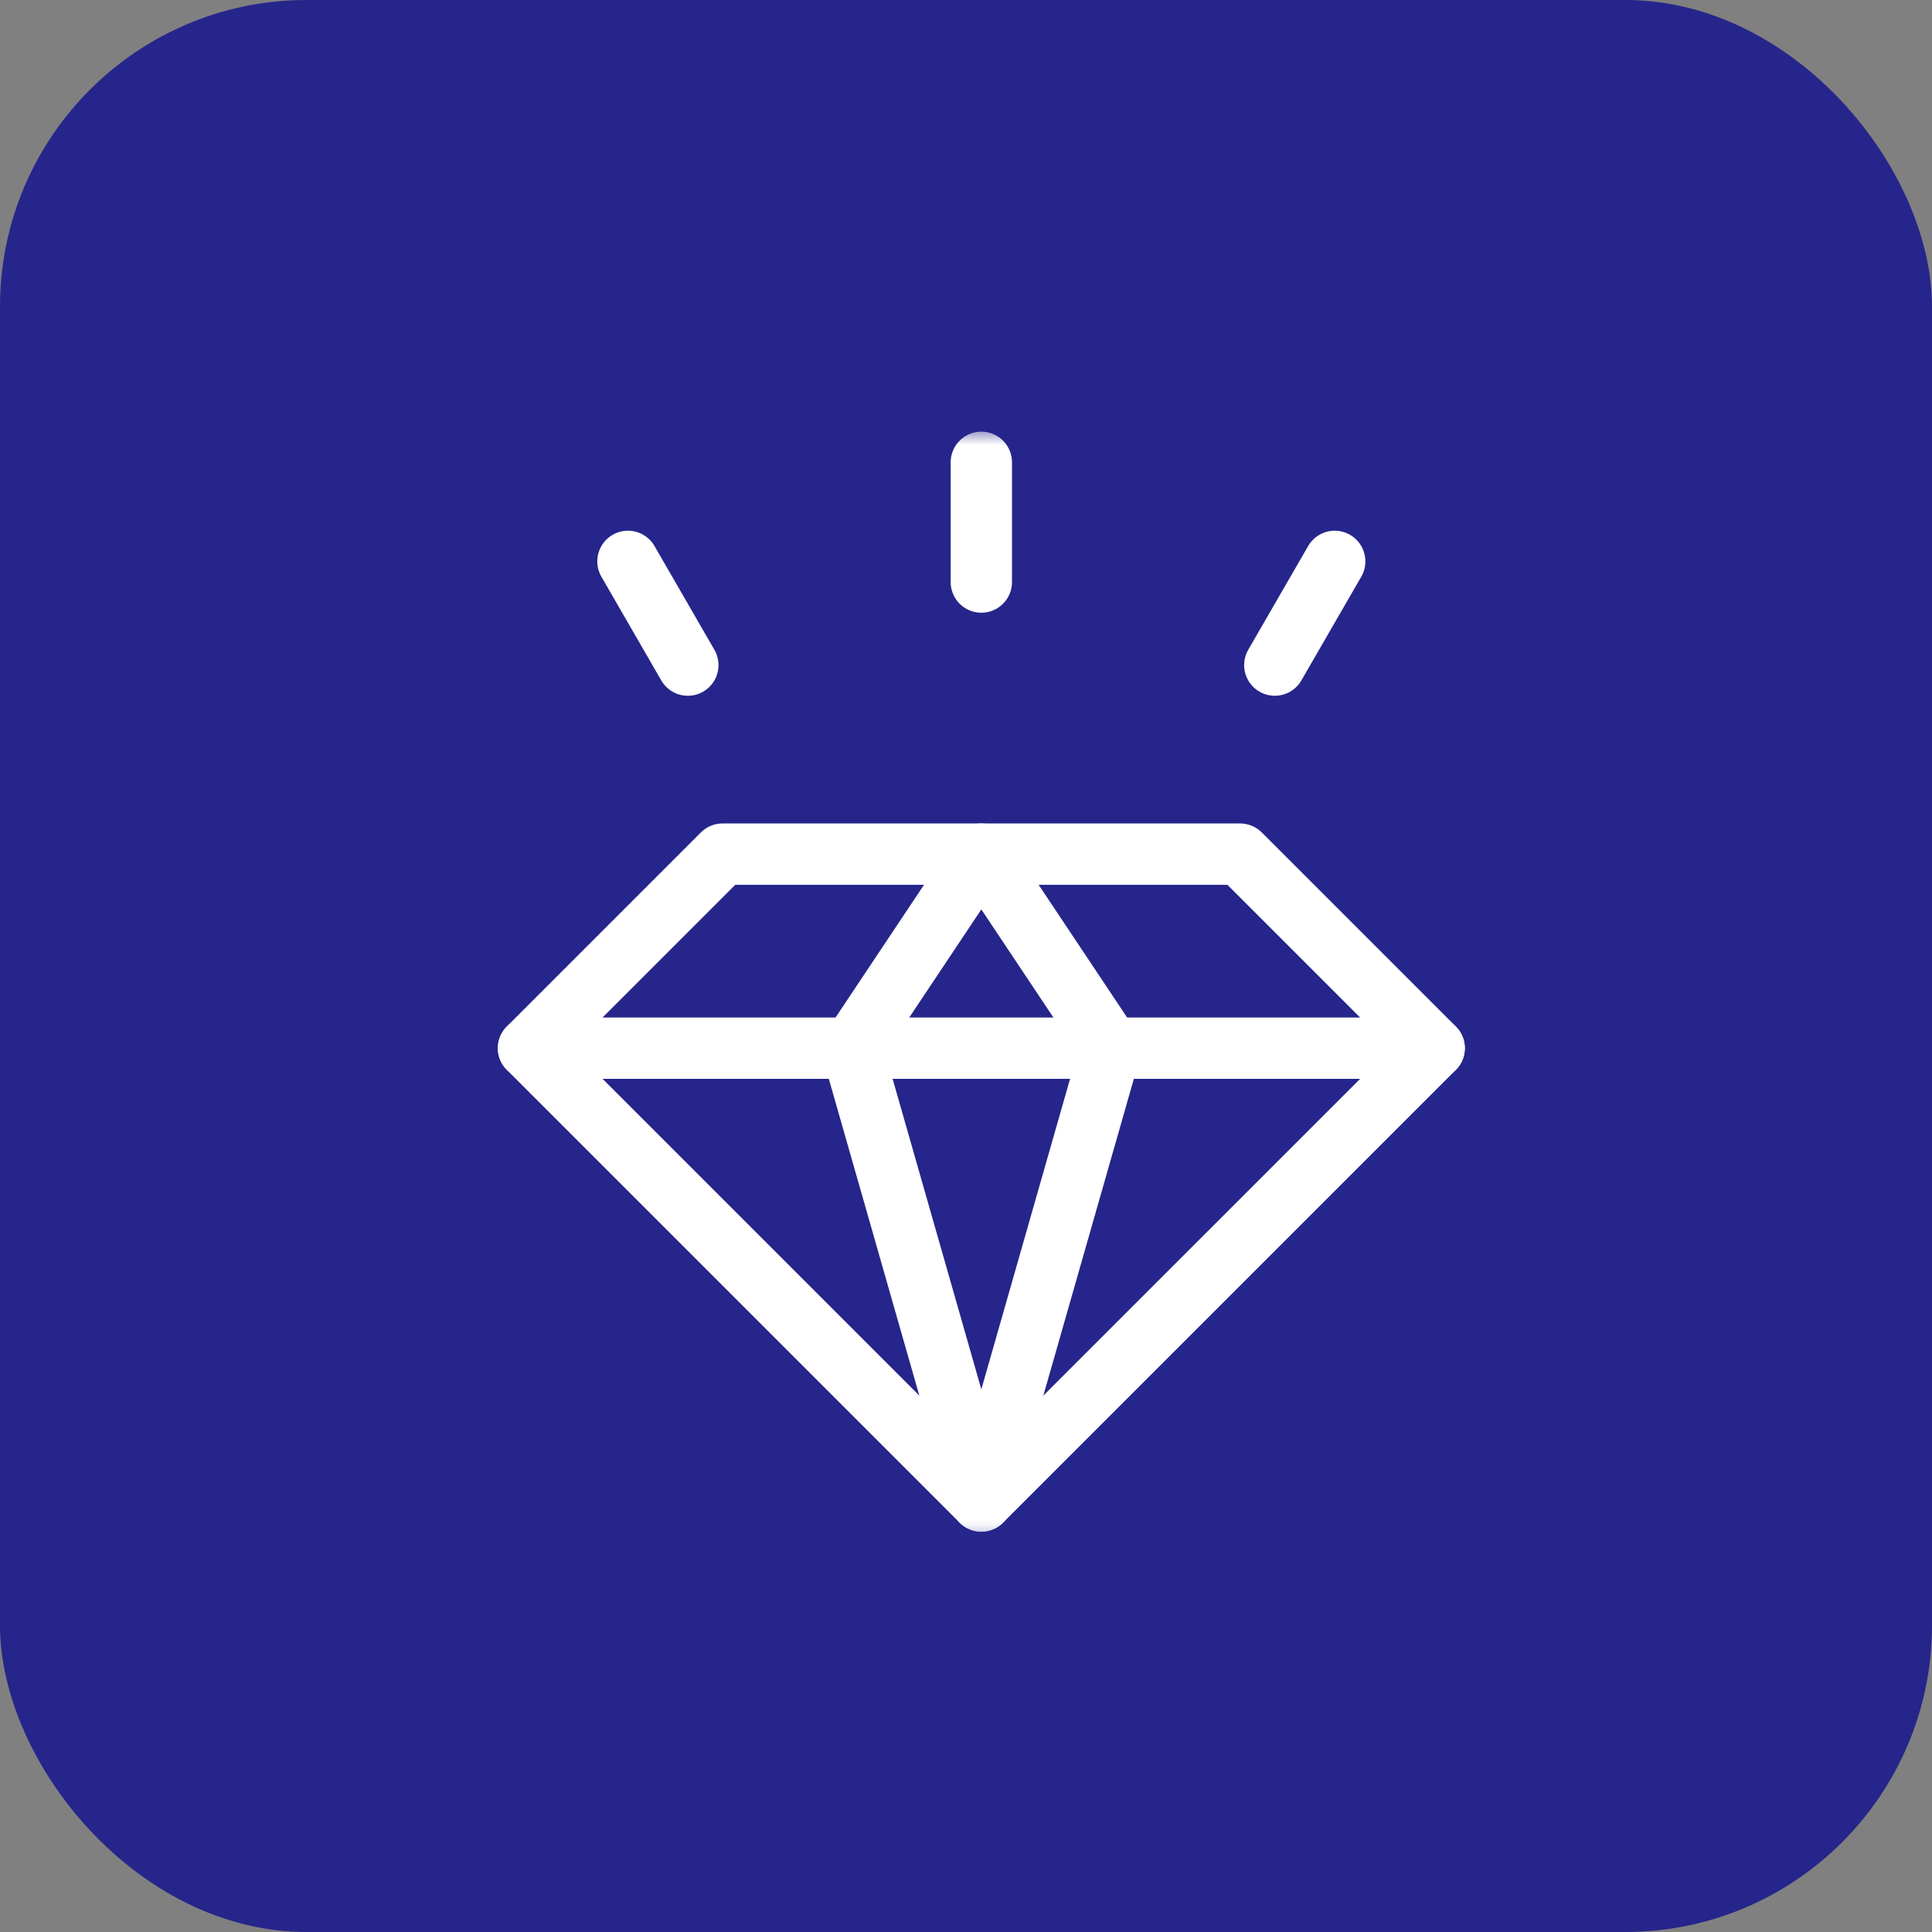
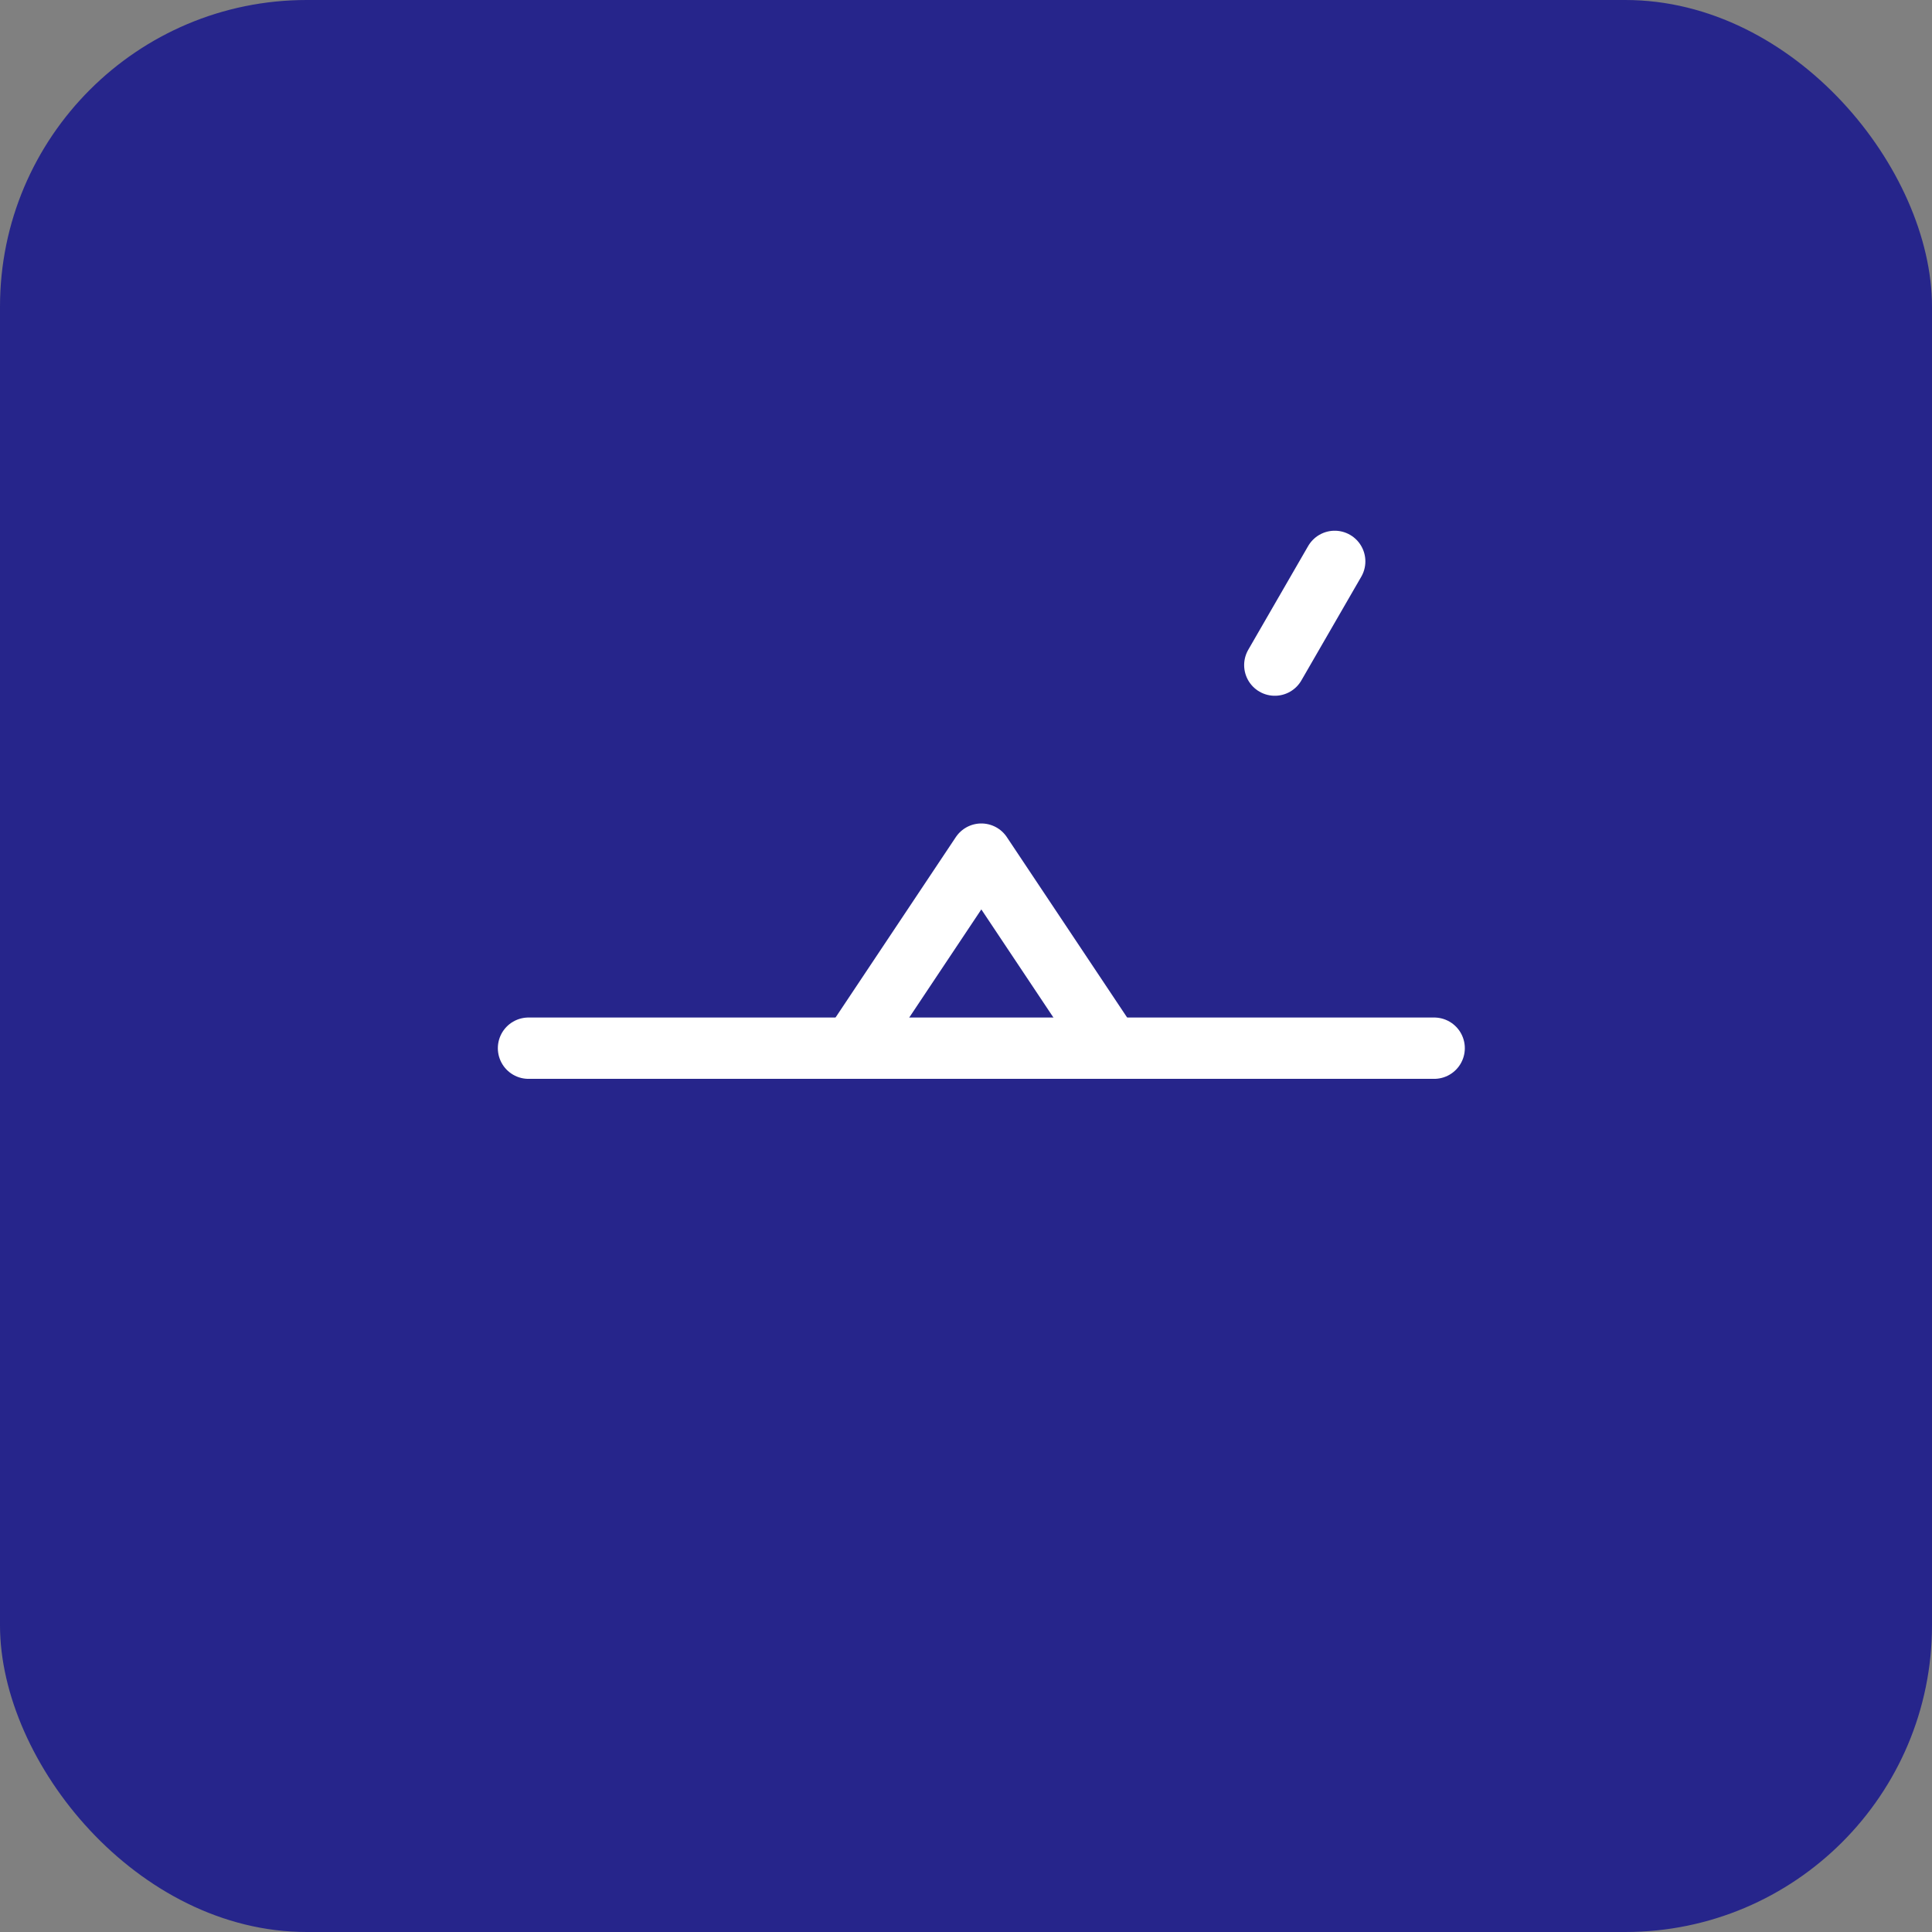
<svg xmlns="http://www.w3.org/2000/svg" width="63" height="63" viewBox="0 0 63 63" fill="none">
  <rect x="0" y="0" width="63" height="63" fill="#808080" stroke="none" />
  <rect width="63" height="63" rx="10" fill="#26258B" />
  <mask id="mask0_4172_4239" style="mask-type:luminance" maskUnits="userSpaceOnUse" x="14" y="14" width="36" height="36">
-     <path d="M14 14H50V50H14V14Z" fill="white" />
-   </mask>
+     </mask>
  <g mask="url(#mask0_4172_4239)">
    <path d="M23.562 27.852H40.438L46.766 34.18L32 48.945L17.234 34.18L23.562 27.852Z" stroke="white" stroke-width="2" stroke-miterlimit="10" stroke-linecap="round" stroke-linejoin="round" />
    <path d="M32 48.945L27.781 34.18" stroke="white" stroke-width="2" stroke-miterlimit="10" stroke-linecap="round" stroke-linejoin="round" />
  </g>
  <path d="M27.781 34.18L32 27.852L36.219 34.18" stroke="white" stroke-width="2" stroke-miterlimit="10" stroke-linecap="round" stroke-linejoin="round" />
  <mask id="mask1_4172_4239" style="mask-type:luminance" maskUnits="userSpaceOnUse" x="14" y="14" width="36" height="36">
    <path d="M14 14H50V50H14V14Z" fill="white" />
  </mask>
  <g mask="url(#mask1_4172_4239)">
-     <path d="M36.219 34.18L32 48.945" stroke="white" stroke-width="2" stroke-miterlimit="10" stroke-linecap="round" stroke-linejoin="round" />
    <path d="M17.234 34.18H46.766" stroke="white" stroke-width="2" stroke-miterlimit="10" stroke-linecap="round" stroke-linejoin="round" />
-     <path d="M32 18.98V15.076" stroke="white" stroke-width="2" stroke-miterlimit="10" stroke-linecap="round" stroke-linejoin="round" />
  </g>
-   <path d="M22.429 21.688L20.477 18.306" stroke="white" stroke-width="2" stroke-miterlimit="10" stroke-linecap="round" stroke-linejoin="round" />
  <path d="M41.57 21.688L43.523 18.306" stroke="white" stroke-width="2" stroke-miterlimit="10" stroke-linecap="round" stroke-linejoin="round" />
</svg>